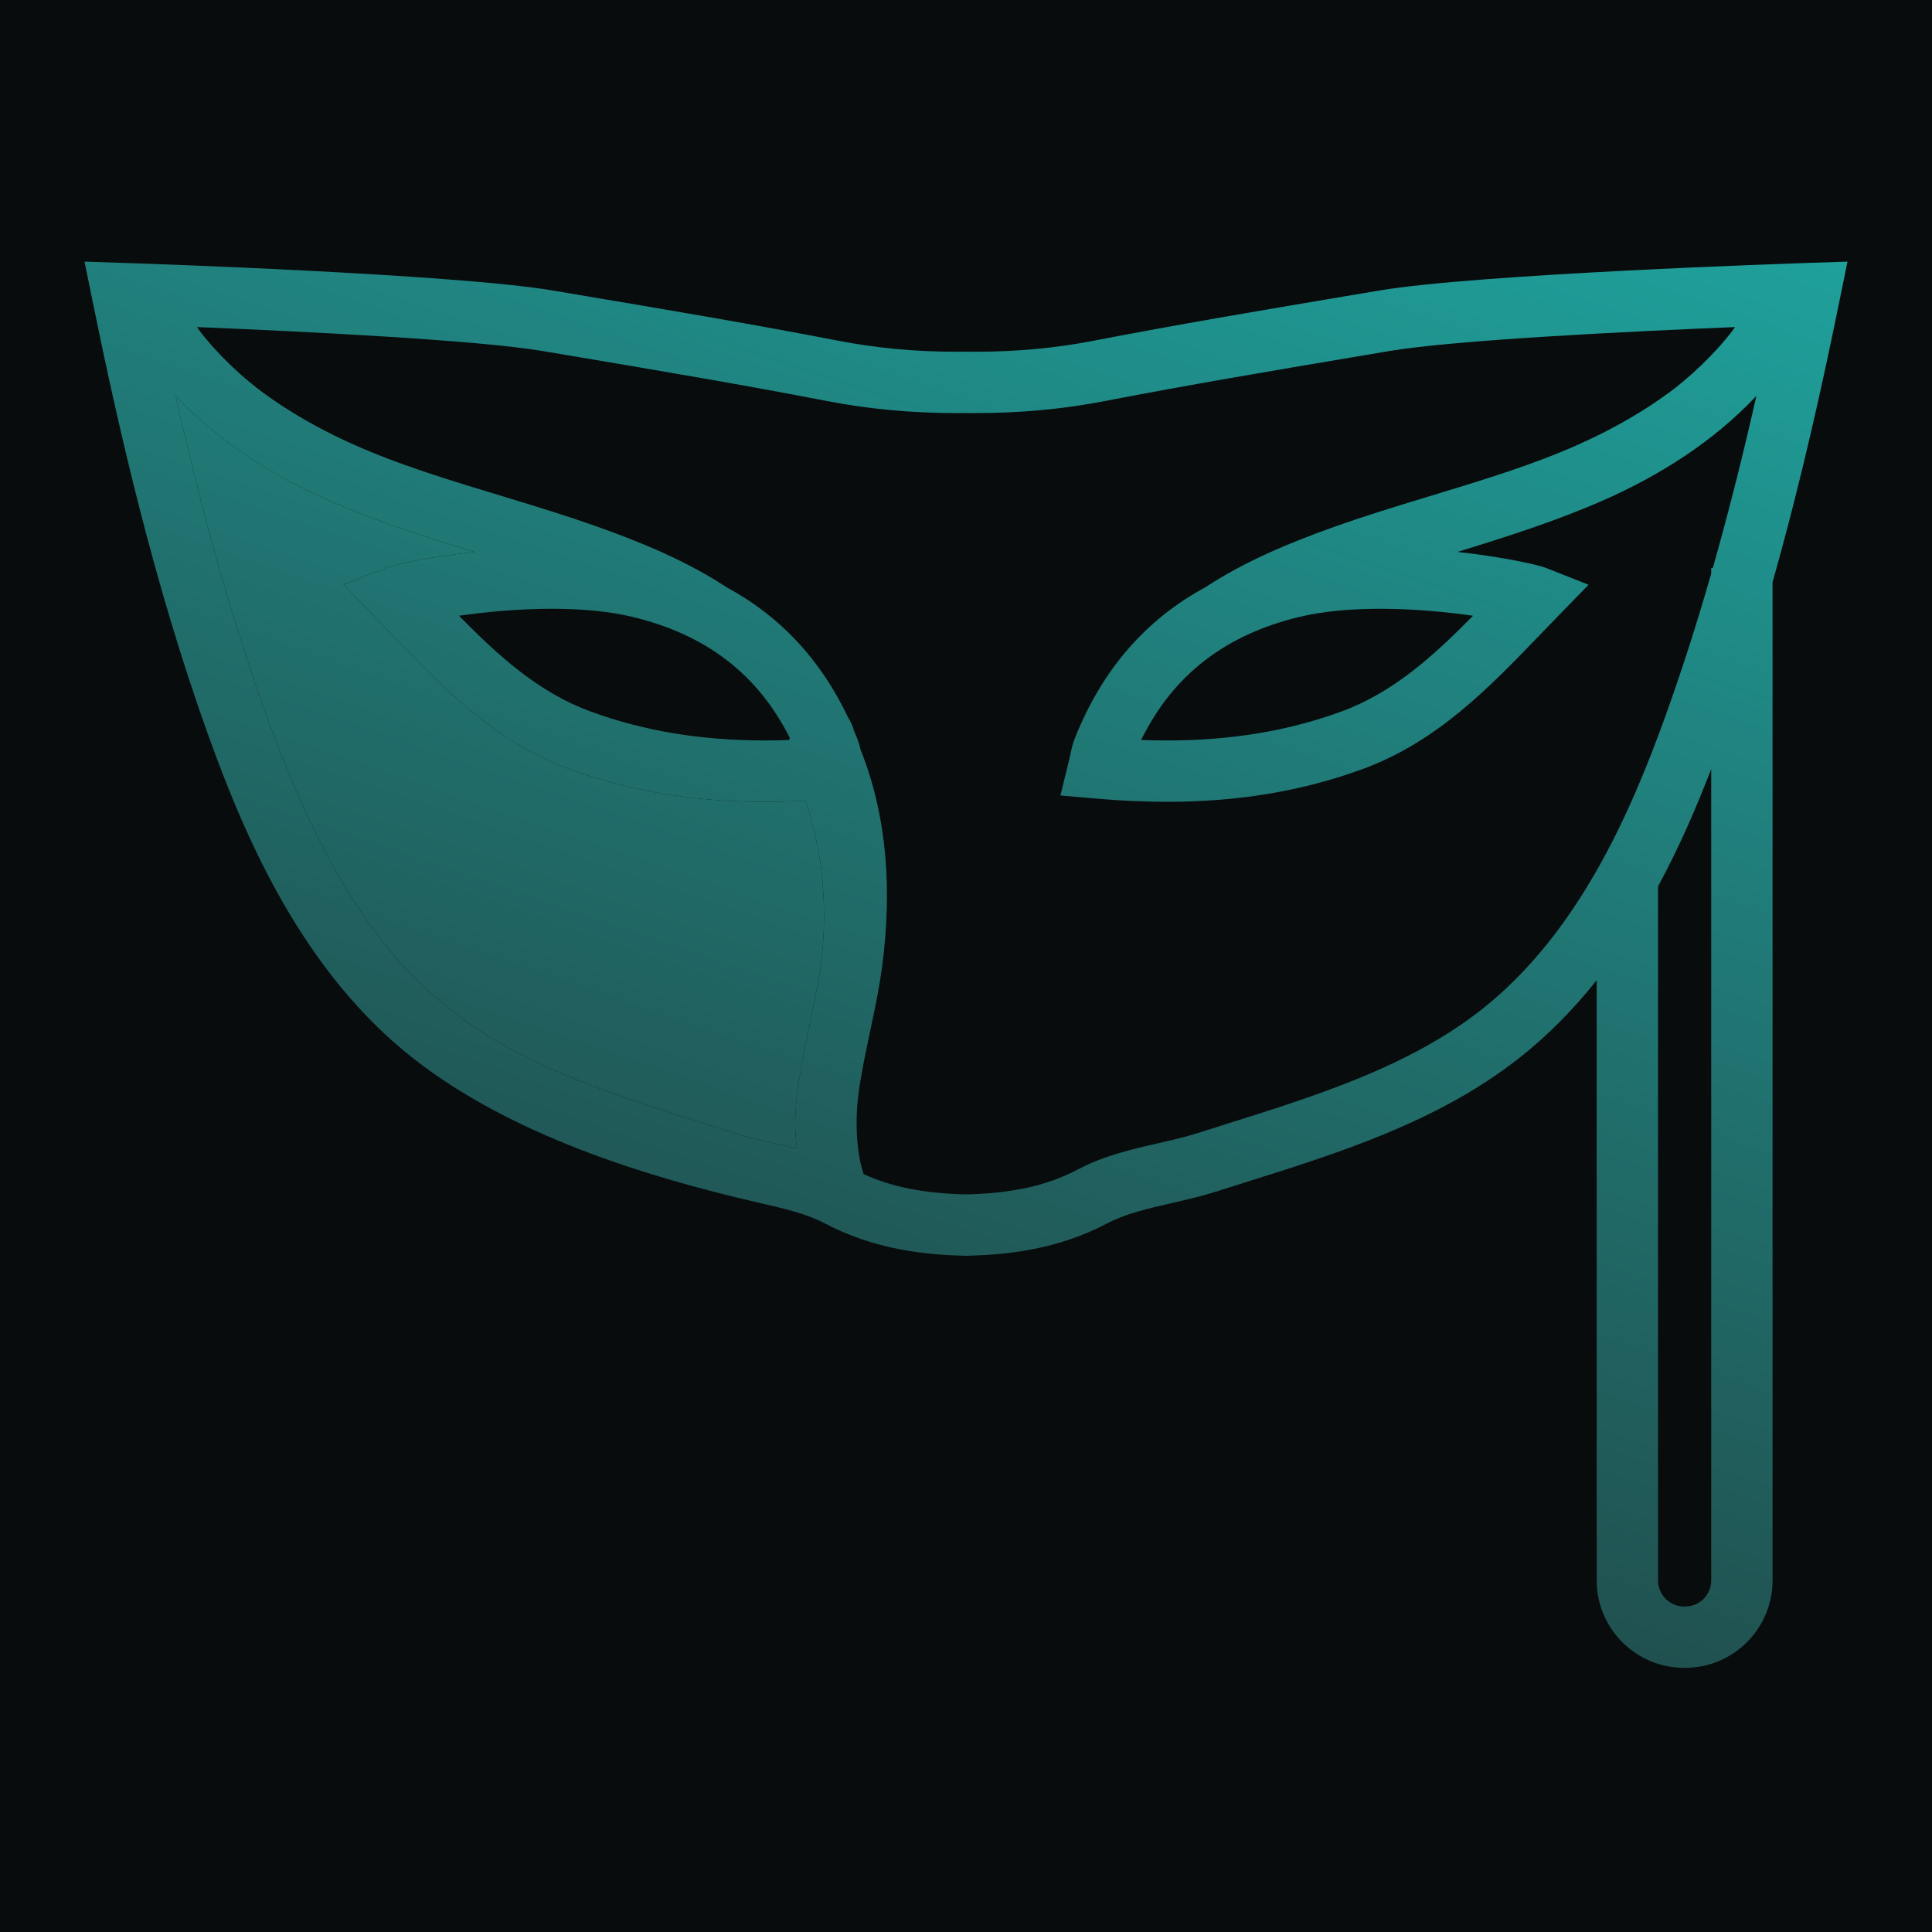
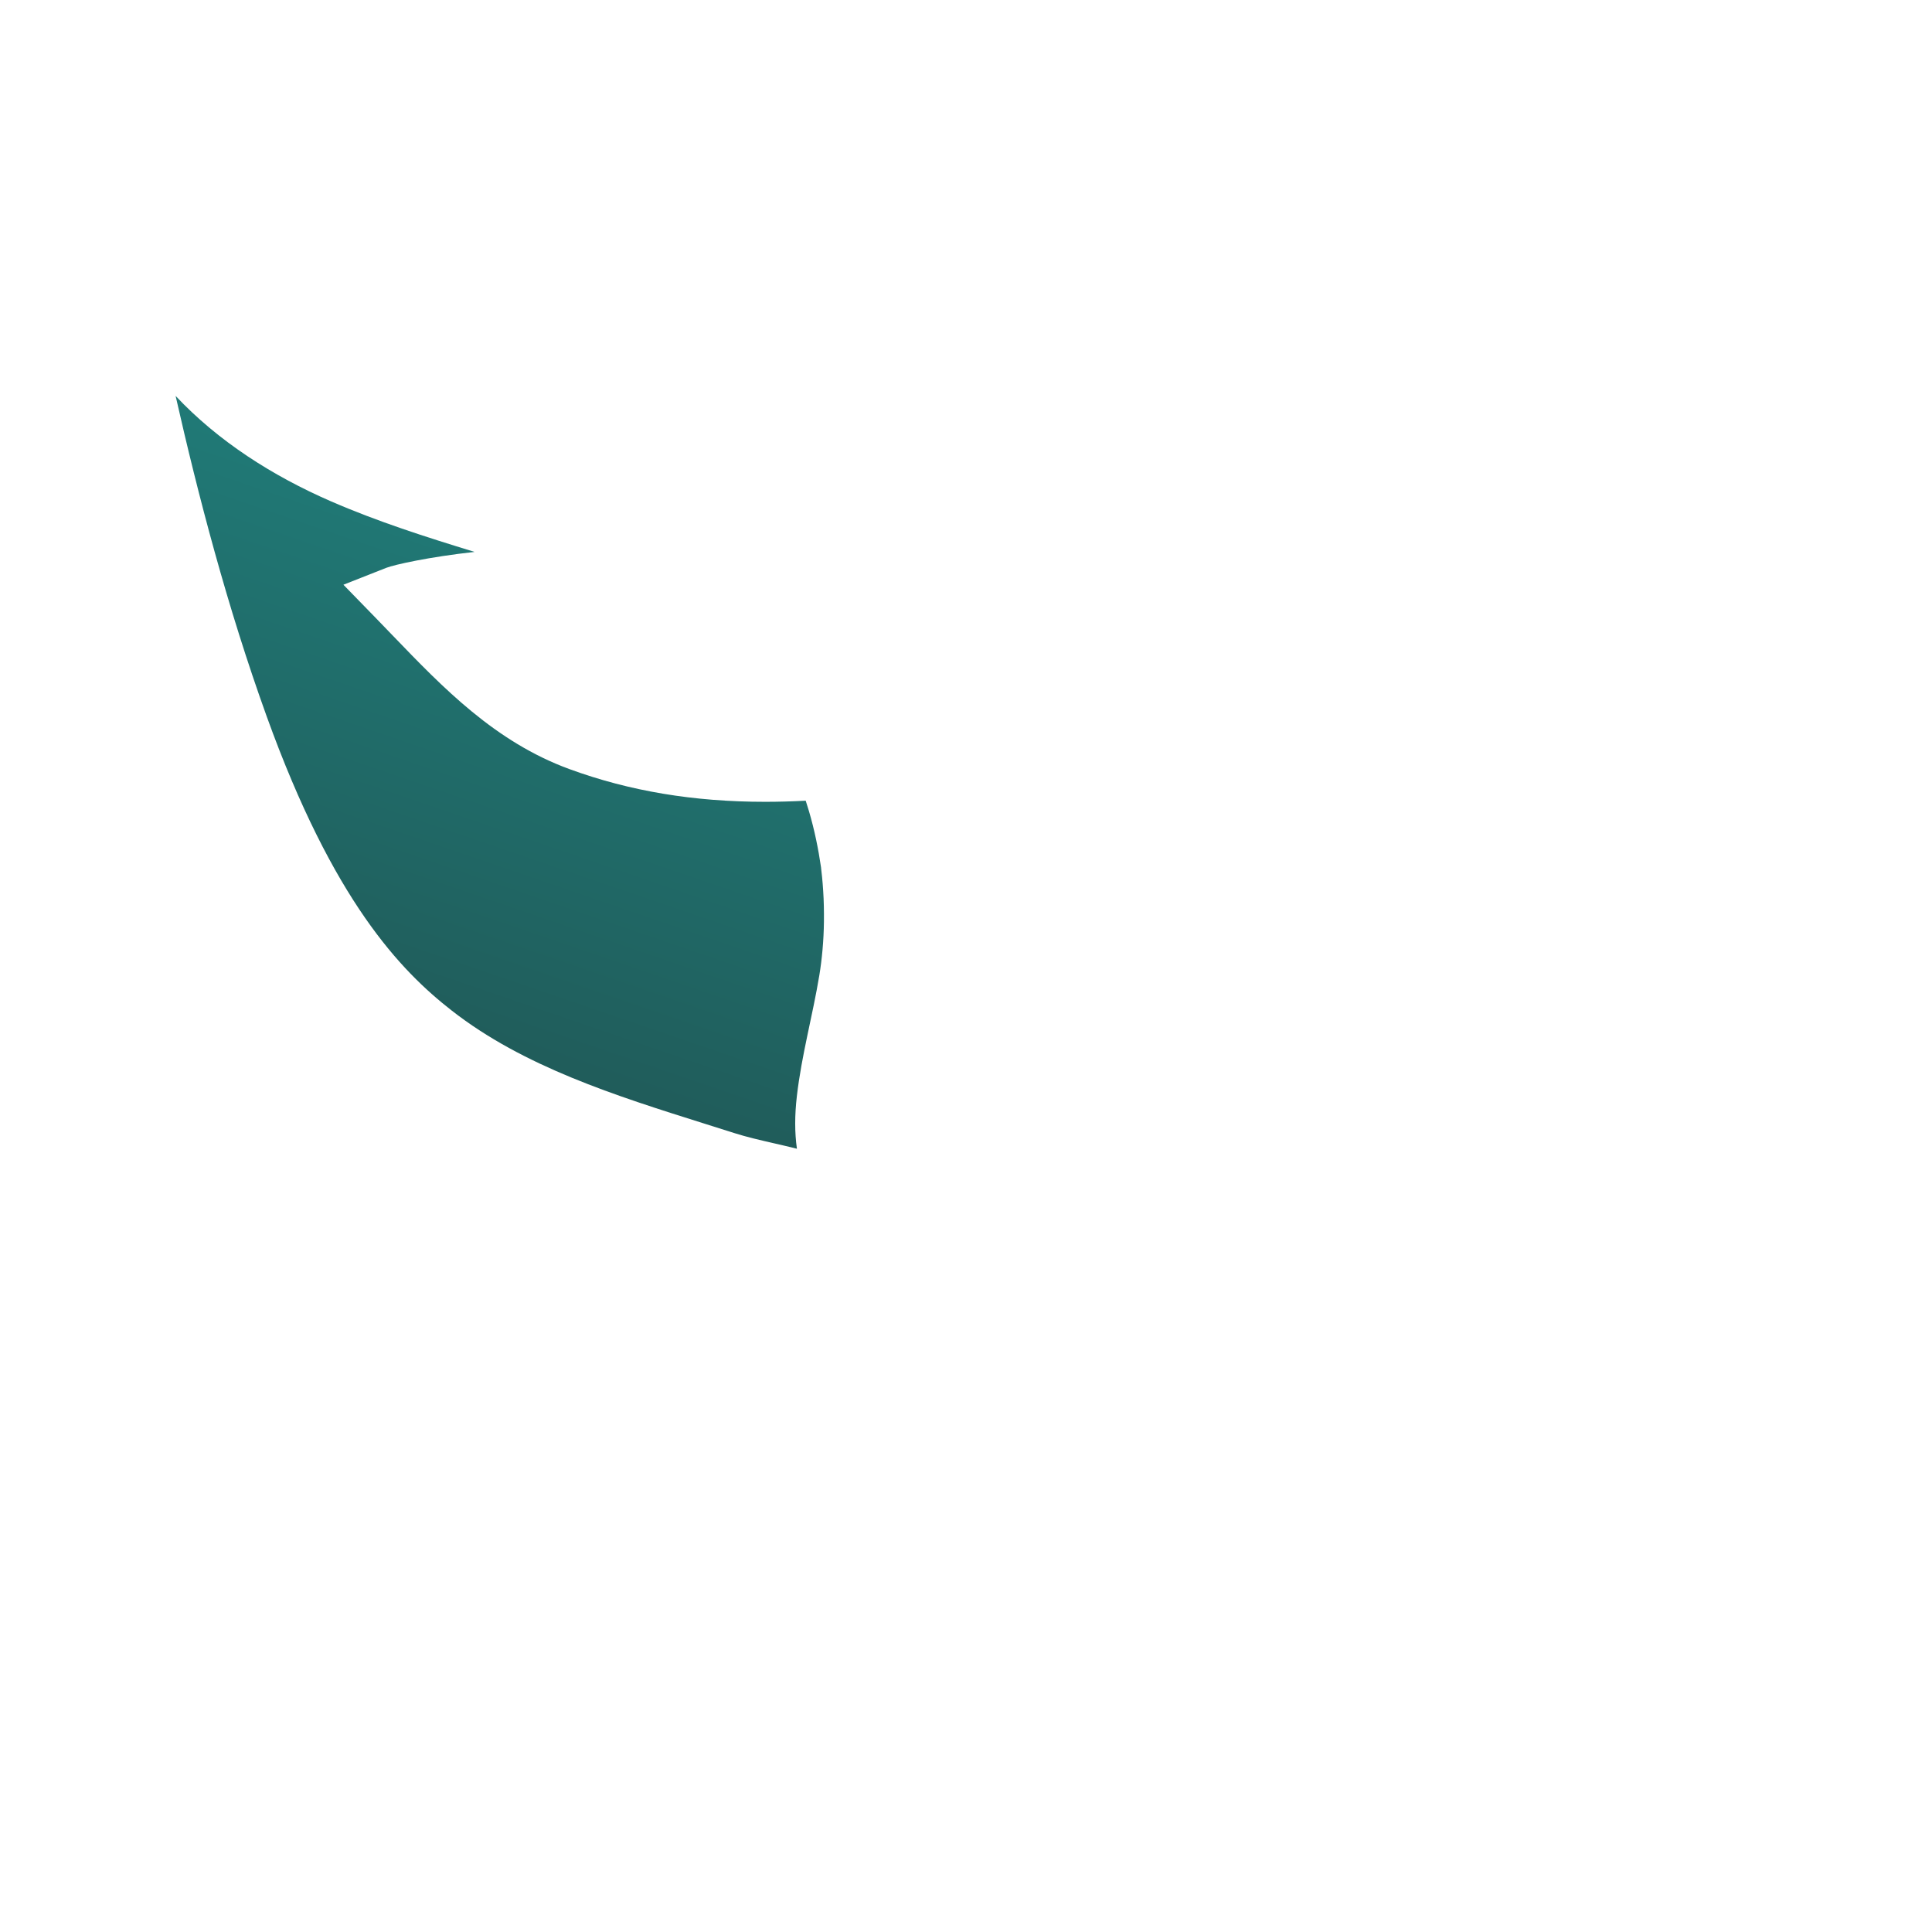
<svg xmlns="http://www.w3.org/2000/svg" width="120" height="120" viewBox="0 0 120 120" fill="none">
-   <rect width="120" height="120" fill="#080C0D" />
-   <path d="M114.75 16.25L112.339 16.329C111.503 16.356 91.778 17.012 85.656 18.047L83.48 18.413C78.379 19.273 73.103 20.162 67.928 21.164C65.553 21.624 63.143 21.848 60.559 21.848C60.381 21.848 60.203 21.847 60.024 21.844L60.01 21.844L59.976 21.844C59.797 21.847 59.619 21.848 59.441 21.848C56.858 21.848 54.447 21.624 52.072 21.164C46.897 20.162 41.621 19.273 36.52 18.413L34.344 18.046C28.222 17.012 8.497 16.356 7.661 16.329L5.25 16.25L5.731 18.613C7.274 26.186 9.492 36.119 12.981 45.792C15.326 52.295 18.892 60.442 25.704 65.766C31.694 70.446 39.904 73.047 47.235 74.729C48.701 75.065 50.085 75.383 51.224 75.983C54.356 77.634 57.476 77.931 59.863 77.996L60.001 77.999H60.129L60.154 77.996C62.538 77.929 65.651 77.63 68.776 75.983C69.915 75.383 71.299 75.066 72.764 74.729C73.681 74.519 74.63 74.301 75.568 74.002C76.166 73.811 76.769 73.621 77.376 73.43C83.228 71.589 89.28 69.685 94.295 65.766C96.149 64.317 97.761 62.658 99.174 60.882V98.166C99.174 101.158 101.608 103.592 104.6 103.592H104.671C107.662 103.592 110.096 101.158 110.096 98.166V36.163C111.906 29.78 113.238 23.671 114.268 18.613L114.75 16.25ZM51.176 57.24C51.165 58.429 51.048 59.625 50.89 60.578C50.474 63.092 49.786 65.543 49.495 68.08C49.359 69.265 49.354 70.323 49.498 71.35C49.026 71.231 48.554 71.122 48.088 71.015L48.087 71.015C47.208 70.813 46.377 70.623 45.591 70.372C44.994 70.181 44.392 69.992 43.786 69.801C43.78 69.799 43.773 69.797 43.767 69.795C38.239 68.056 32.523 66.258 28.051 62.763C24.875 60.282 20.7 55.963 16.566 44.5C14.113 37.699 12.298 30.736 10.907 24.59C13.557 27.414 16.943 29.564 20.534 31.128C23.44 32.393 26.452 33.354 29.477 34.28C26.662 34.59 24.483 35.075 23.993 35.269L21.33 36.319L23.327 38.37C23.68 38.733 24.029 39.096 24.377 39.458C24.381 39.462 24.386 39.466 24.39 39.471C27.517 42.72 30.751 46.08 35.374 47.772C39.107 49.138 43.082 49.802 47.527 49.802C48.34 49.802 49.182 49.779 50.044 49.733C50.116 49.956 50.185 50.177 50.249 50.393C50.587 51.54 50.828 52.715 51 53.898C50.984 53.802 51.053 54.401 51.061 54.478C51.09 54.76 51.11 55.043 51.129 55.326C51.172 55.963 51.182 56.602 51.176 57.24ZM34.278 37.812C36.19 37.812 37.867 37.98 39.26 38.311C43.851 39.408 47.069 41.875 49.056 45.831C49.042 45.875 49.028 45.919 49.017 45.964C48.51 45.982 48.012 45.992 47.526 45.992C43.536 45.992 39.99 45.403 36.684 44.193C33.477 43.02 30.986 40.767 28.508 38.245C30.105 38.017 32.148 37.812 34.278 37.812ZM106.286 98.167C106.286 99.057 105.561 99.782 104.671 99.782H104.6C103.709 99.782 102.985 99.057 102.985 98.167V55.053C104.311 52.603 105.384 50.111 106.286 47.764V98.167ZM106.385 35.281H106.286V35.63C105.444 38.564 104.499 41.547 103.435 44.499C101.263 50.521 97.995 58.039 91.949 62.763C87.478 66.257 81.761 68.056 76.233 69.795C75.621 69.988 75.012 70.179 74.409 70.372C73.623 70.623 72.792 70.813 71.912 71.015C70.273 71.391 68.578 71.78 66.999 72.612C65.075 73.626 63.001 74.099 60.089 74.186L59.984 74.173L59.897 74.185C57.31 74.108 55.387 73.723 53.639 72.925C53.128 71.367 53.123 69.293 53.346 67.752C53.722 65.147 54.452 62.611 54.794 59.998C55.396 55.403 55.144 50.809 53.451 46.559C53.399 46.335 53.337 46.104 53.24 45.859C53.174 45.691 53.105 45.524 53.034 45.359C52.97 45.099 52.831 44.813 52.659 44.526C50.964 40.962 48.451 38.273 45.149 36.486C42.722 34.893 39.983 33.728 36.895 32.64C33.413 31.414 29.839 30.469 26.341 29.292C23.207 28.238 20.364 27.052 17.541 25.222C17.131 24.955 16.73 24.674 16.335 24.387C16.295 24.358 15.95 24.094 15.924 24.076C15.757 23.943 15.591 23.807 15.427 23.67C14.685 23.052 13.989 22.379 13.336 21.667C13.174 21.49 13.017 21.308 12.862 21.125C12.828 21.085 12.53 20.716 12.537 20.731C12.434 20.595 12.335 20.455 12.236 20.315C18.595 20.577 29.614 21.111 33.709 21.804L35.887 22.171C40.966 23.027 46.218 23.912 51.348 24.905C53.965 25.412 56.612 25.658 59.441 25.658C59.627 25.658 59.814 25.657 60 25.655C60.187 25.657 60.373 25.658 60.559 25.658C63.388 25.658 66.035 25.412 68.652 24.905C73.782 23.912 79.034 23.027 84.113 22.171L86.291 21.804C90.386 21.111 101.405 20.577 107.764 20.315C107.665 20.455 107.566 20.595 107.462 20.731C107.469 20.716 107.172 21.085 107.138 21.125C106.983 21.308 106.826 21.49 106.664 21.667C106.011 22.379 105.315 23.052 104.573 23.67C104.409 23.807 104.243 23.943 104.076 24.076C104.049 24.094 103.705 24.358 103.665 24.387C103.27 24.674 102.869 24.955 102.459 25.222C99.636 27.052 96.793 28.238 93.659 29.292C90.161 30.469 86.587 31.414 83.105 32.64C80.019 33.728 77.281 34.892 74.855 36.483C71.151 38.487 68.437 41.624 66.76 45.859C66.623 46.205 66.554 46.524 66.488 46.833C66.461 46.957 66.432 47.094 66.394 47.249L65.864 49.407L68.078 49.601C69.598 49.734 71.077 49.802 72.474 49.802C76.918 49.802 80.893 49.138 84.626 47.771C89.249 46.08 92.483 42.72 95.61 39.471C95.962 39.105 96.316 38.737 96.673 38.37L98.67 36.319L96.007 35.269C95.516 35.075 93.338 34.59 90.523 34.28C93.548 33.353 96.56 32.393 99.466 31.127C103.057 29.563 106.443 27.413 109.093 24.59C108.33 27.961 107.439 31.579 106.385 35.281ZM85.722 37.812C87.852 37.812 89.895 38.017 91.493 38.245C89.014 40.767 86.523 43.02 83.317 44.193C80.01 45.403 76.464 45.992 72.474 45.992C71.954 45.992 71.421 45.981 70.878 45.961C72.86 41.928 76.098 39.42 80.737 38.311C82.133 37.98 83.81 37.812 85.722 37.812Z" fill="url(#paint0_linear_48_25)" />
  <path d="M51.176 57.24C51.165 58.429 51.048 59.625 50.89 60.578C50.474 63.092 49.786 65.543 49.495 68.08C49.359 69.265 49.354 70.323 49.498 71.35C49.026 71.231 48.554 71.122 48.088 71.015L48.087 71.015C47.208 70.813 46.377 70.623 45.591 70.372C44.994 70.181 44.392 69.992 43.786 69.801L43.767 69.795C38.239 68.056 32.523 66.258 28.051 62.763C24.875 60.282 20.7 55.963 16.566 44.5C14.113 37.699 12.298 30.736 10.907 24.59C13.557 27.414 16.943 29.564 20.534 31.128C23.44 32.393 26.452 33.354 29.477 34.28C26.662 34.59 24.483 35.075 23.993 35.269L21.33 36.319L23.327 38.37C23.68 38.733 24.029 39.096 24.377 39.458L24.39 39.471C27.517 42.72 30.751 46.08 35.374 47.772C39.107 49.138 43.082 49.802 47.527 49.802C48.34 49.802 49.182 49.779 50.044 49.733C50.116 49.956 50.185 50.177 50.249 50.393C50.587 51.54 50.828 52.715 51 53.898C50.984 53.802 51.053 54.401 51.061 54.478C51.09 54.76 51.11 55.043 51.129 55.326C51.172 55.963 51.182 56.602 51.176 57.24Z" fill="url(#paint1_linear_48_25)" />
  <defs>
    <linearGradient id="paint0_linear_48_25" x1="116.971" y1="13.976" x2="77.633" y2="128.759" gradientUnits="userSpaceOnUse">
      <stop stop-color="#1FA39E" />
      <stop offset="1" stop-color="#213333" />
    </linearGradient>
    <linearGradient id="paint1_linear_48_25" x1="116.971" y1="13.976" x2="77.633" y2="128.759" gradientUnits="userSpaceOnUse">
      <stop stop-color="#1FA39E" />
      <stop offset="1" stop-color="#213333" />
    </linearGradient>
  </defs>
</svg>